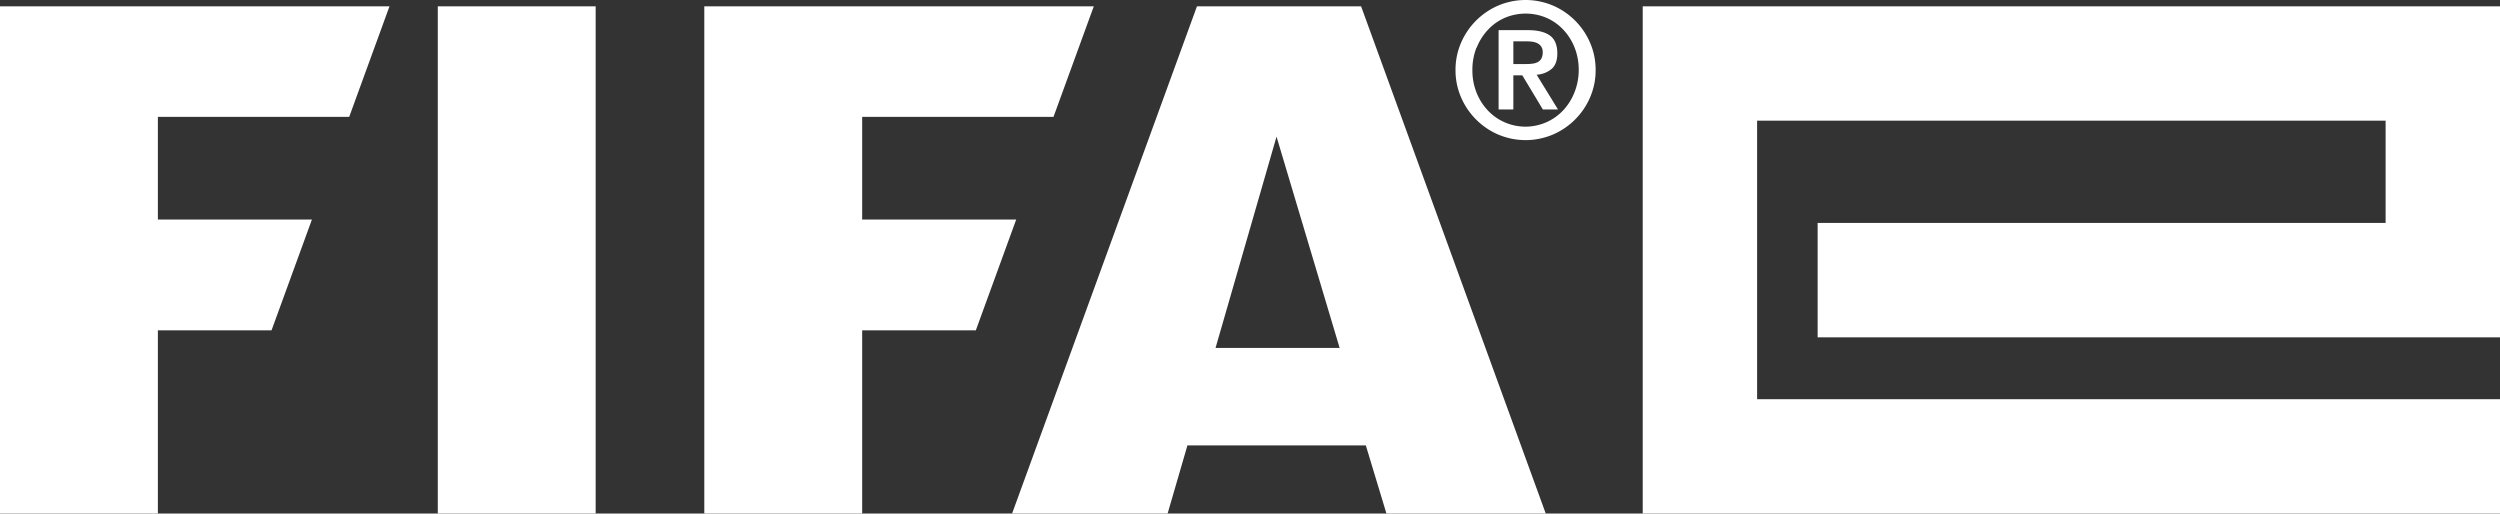
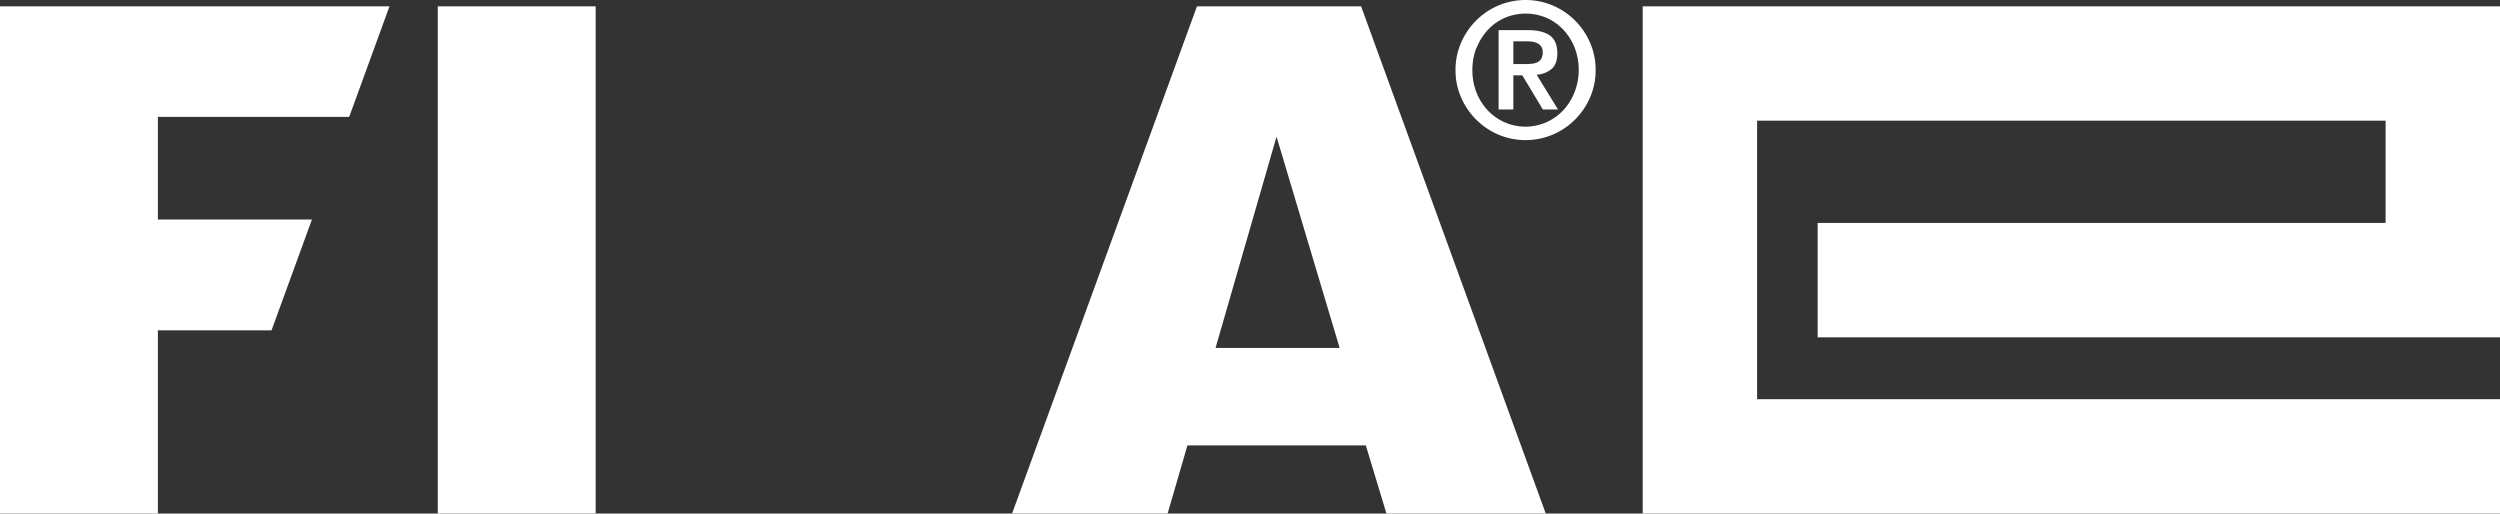
<svg xmlns="http://www.w3.org/2000/svg" viewBox="0 0 1311.66 269.44">
  <rect x="0" y="0" width="1311.66" height="269.44" fill="#333333" stroke="none" />
  <defs>
    <style>.cls-1{fill:#fff;}</style>
  </defs>
  <g id="Ebene_2" data-name="Ebene 2">
    <g id="Layer_1" data-name="Layer 1">
      <polygon class="cls-1" points="82.83 173.32 142.46 173.32 163.66 115.17 82.83 115.17 82.83 61.3 183.22 61.3 204.35 3.32 0 3.32 0 269.44 82.83 269.44 82.83 173.32" />
      <rect class="cls-1" x="229.69" y="3.32" width="82.83" height="266.12" />
-       <polygon class="cls-1" points="452.35 173.32 511.98 173.32 533.17 115.17 452.35 115.17 452.35 61.3 552.74 61.3 573.87 3.32 369.52 3.32 369.52 269.44 452.35 269.44 452.35 173.32" />
      <path class="cls-1" d="M612.6,269.44,623,233.69h93.6l10.82,35.75H811L714.12,3.32H628L531,269.44ZM669.75,71.69l33.11,110.86H637.75Z" />
      <path class="cls-1" d="M774.46,62.72a37.14,37.14,0,0,0,11.65,7.89,36.73,36.73,0,0,0,28.61,0,37.18,37.18,0,0,0,19.55-19.55,35.49,35.49,0,0,0,2.9-14.3,35.54,35.54,0,0,0-2.9-14.31A37.18,37.18,0,0,0,814.72,2.9a36.73,36.73,0,0,0-28.61,0,37.27,37.27,0,0,0-19.55,19.55,35.54,35.54,0,0,0-2.9,14.31,35.49,35.49,0,0,0,2.9,14.3,37.5,37.5,0,0,0,7.9,11.66m.35-37.83a29.45,29.45,0,0,1,6-9.41,26.58,26.58,0,0,1,8.8-6.16,27.95,27.95,0,0,1,21.69,0,26.62,26.62,0,0,1,8.81,6.16,29.45,29.45,0,0,1,6,9.41,31.77,31.77,0,0,1,2.19,11.87A31.71,31.71,0,0,1,826,48.62a29.6,29.6,0,0,1-6,9.42,27.16,27.16,0,0,1-39.3,0,29.6,29.6,0,0,1-6-9.42,31.52,31.52,0,0,1-2.19-11.86,31.57,31.57,0,0,1,2.19-11.87" />
      <path class="cls-1" d="M794,39.51h4.69l10.79,17.92h7.94L806.22,39.2a13.39,13.39,0,0,0,8-3.16q2.85-2.64,2.85-8,0-6.62-3.92-9.42t-11.46-2.8H786.26V57.43H794Zm0-17.82h6.93a21.19,21.19,0,0,1,3,.2,8.86,8.86,0,0,1,2.7.81,5.12,5.12,0,0,1,2,1.74,5,5,0,0,1,.77,2.95,6.77,6.77,0,0,1-.71,3.36,4.68,4.68,0,0,1-1.89,1.83,7.91,7.91,0,0,1-2.7.81,23.88,23.88,0,0,1-3.25.21H794Z" />
      <polygon class="cls-1" points="1311.66 3.32 861.88 3.32 861.88 269.44 1311.66 269.44 1311.66 209.43 921.89 209.43 921.89 63.32 1251.65 63.32 1251.65 116.98 953.65 116.98 953.65 176.99 1311.66 176.99 1311.66 3.32" />
    </g>
  </g>
</svg>